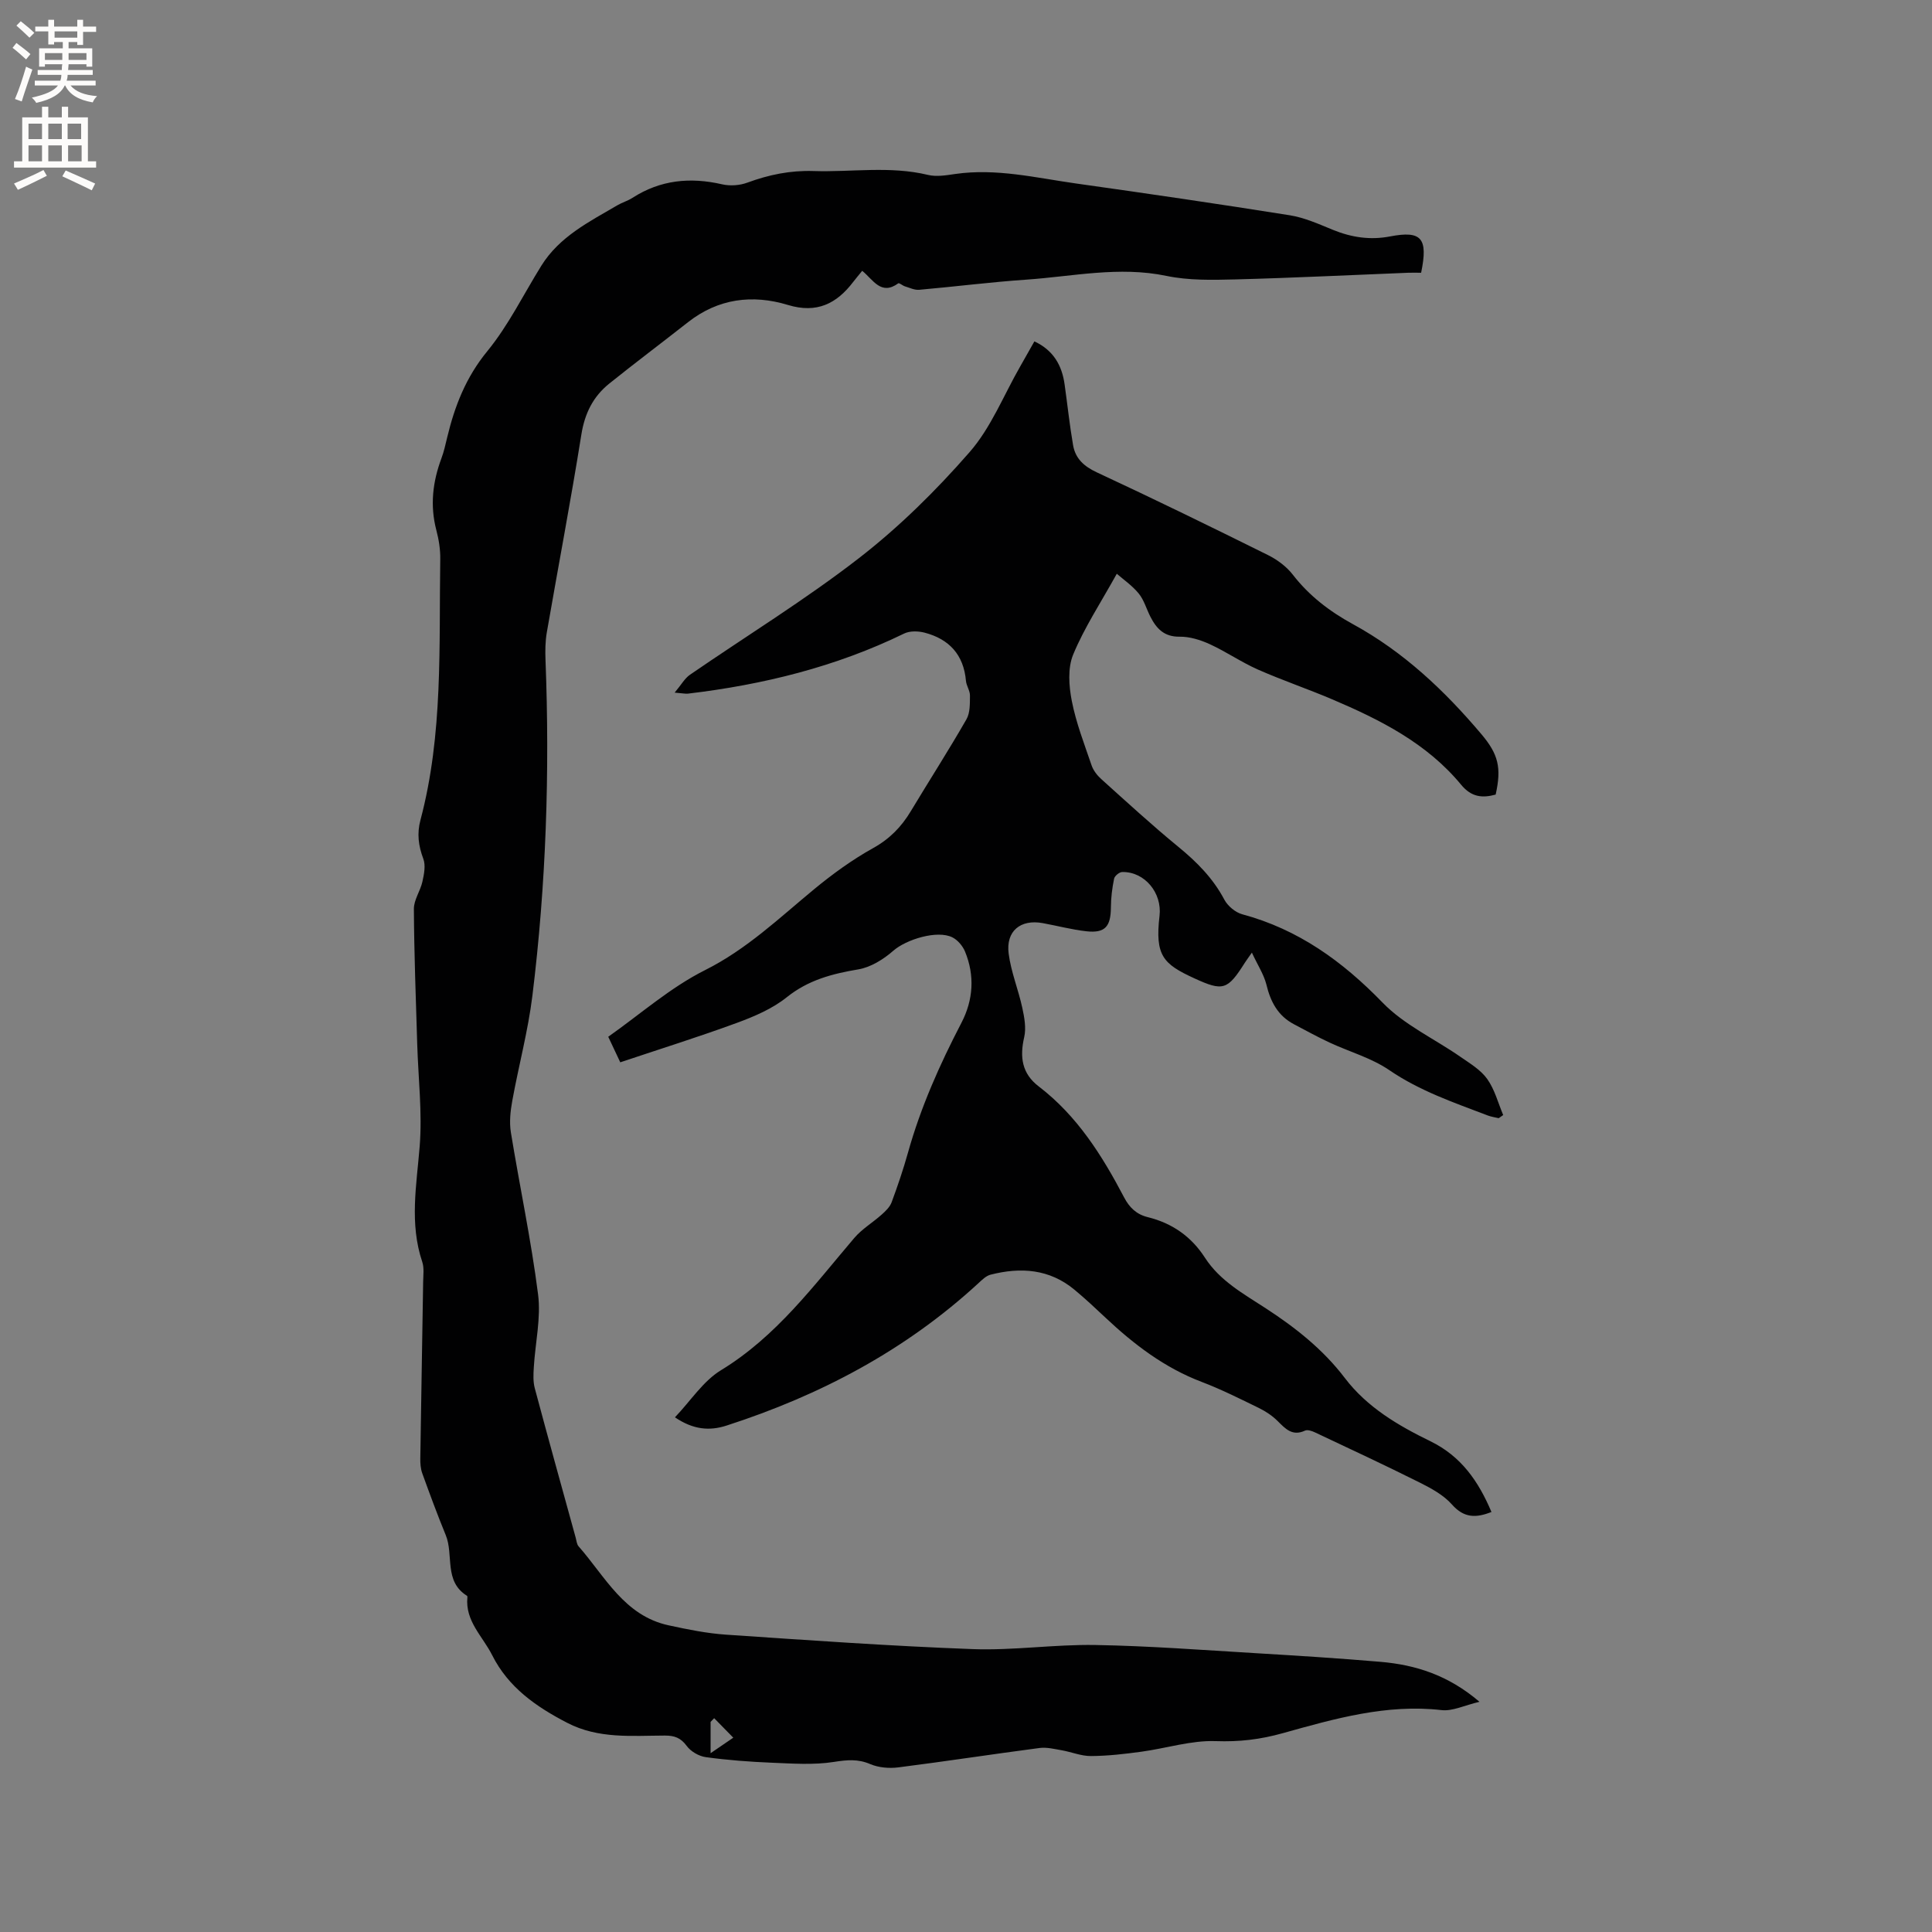
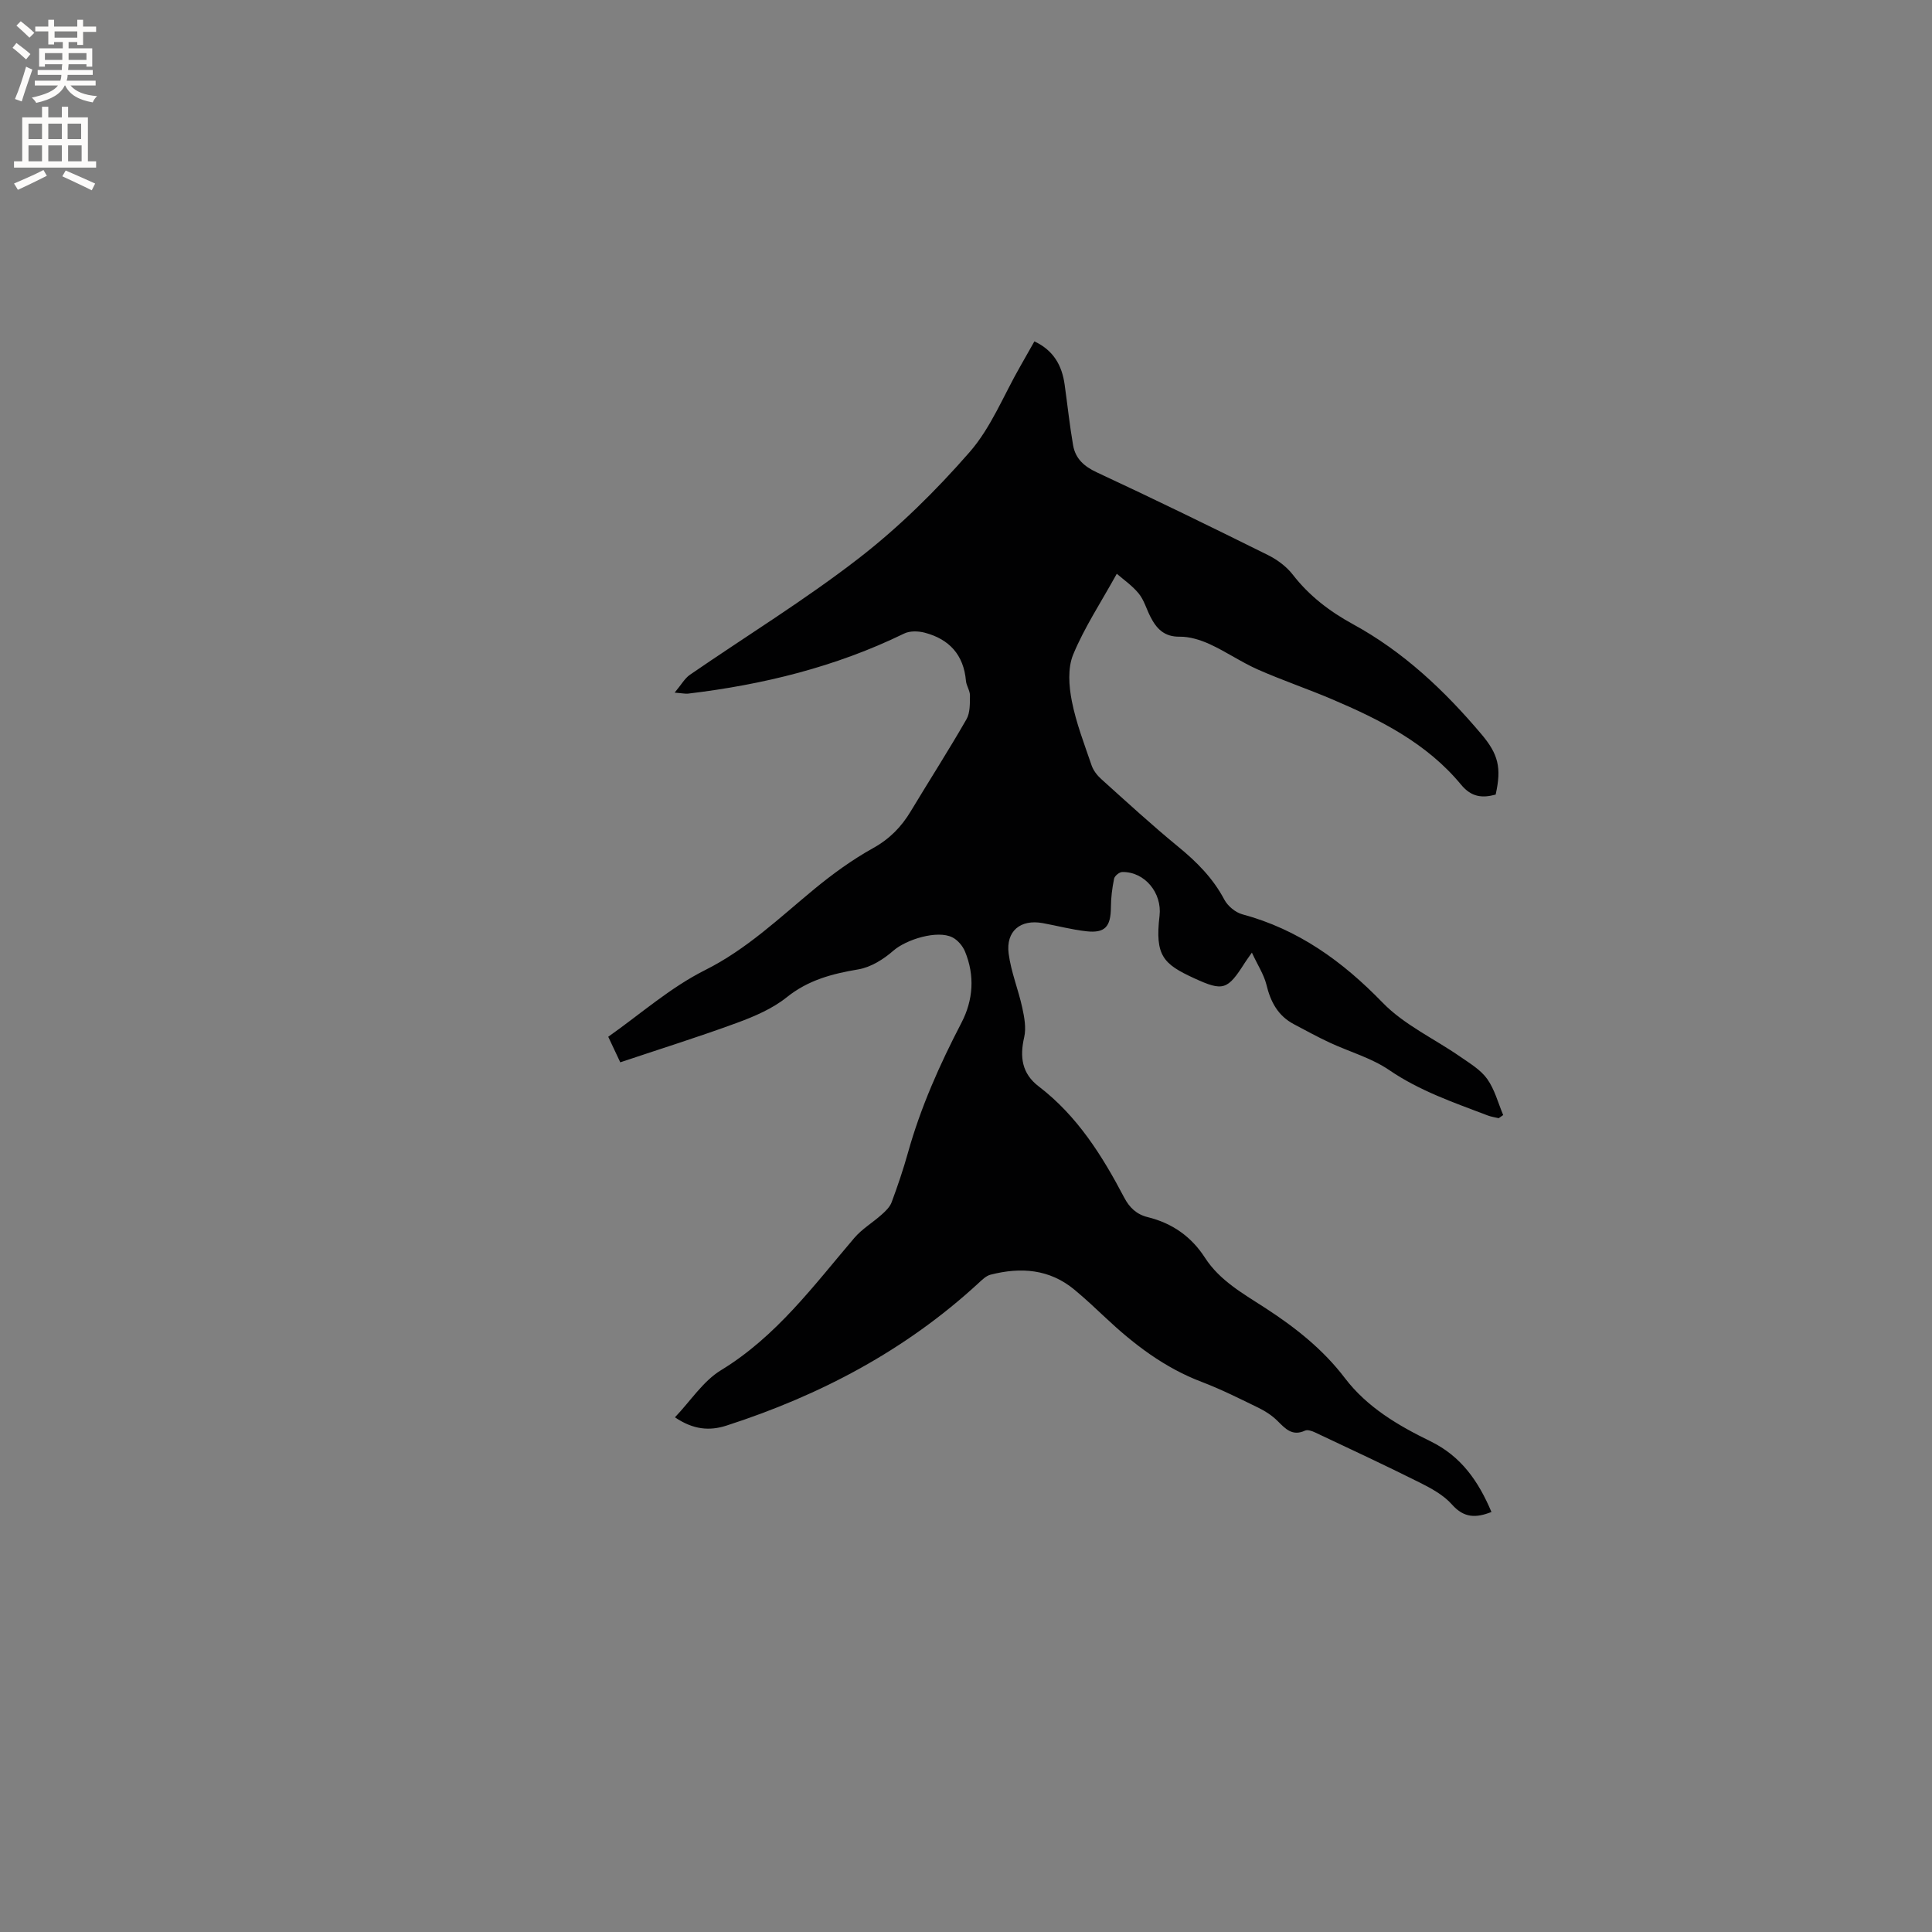
<svg xmlns="http://www.w3.org/2000/svg" enable-background="new 0 0 400 400" viewBox="0 0 400 400">
  <rect x="0" y="0" width="400" height="400" fill="#808080" stroke="none" />
-   <path d="m294.23 56.47c-.97 0-1.81-.03-2.65 0-11.95.47-23.9 1.07-35.85 1.38-4.75.12-9.64.23-14.24-.73-9.82-2.05-19.4.12-29.05.78-7.4.51-14.76 1.45-22.15 2.1-.95.08-1.96-.42-2.92-.71-.5-.15-1.19-.77-1.39-.63-3.59 2.61-5.21-.77-7.47-2.59-.67.83-1.28 1.54-1.84 2.27-3.46 4.55-7.57 6.61-13.53 4.8-7.35-2.23-14.44-1.35-20.71 3.58-5.41 4.25-10.91 8.38-16.28 12.69-3.34 2.68-5.08 6.16-5.78 10.53-2.19 13.7-4.79 27.33-7.16 41-.32 1.85-.34 3.79-.27 5.67.9 23.25.13 46.44-2.71 69.52-.9 7.32-2.85 14.51-4.17 21.79-.39 2.13-.63 4.41-.29 6.52 1.82 11.19 4.2 22.3 5.63 33.53.63 4.91-.58 10.05-.88 15.1-.09 1.44-.17 2.97.2 4.35 2.76 10.33 5.63 20.63 8.47 30.94.17.61.22 1.36.6 1.79 5.51 6.27 9.46 14.38 18.66 16.36 3.92.85 7.89 1.66 11.88 1.93 17.01 1.15 34.03 2.36 51.07 2.99 8.44.31 16.94-1 25.4-.85 11.1.19 22.2 1.04 33.29 1.7 8.57.51 17.13 1.05 25.68 1.78 7.28.62 14.05 2.73 20.54 8.28-3.12.73-5.57 1.98-7.85 1.72-11.39-1.31-22.18 1.79-32.81 4.76-4.78 1.34-9.08 1.83-13.95 1.66-5.09-.18-10.23 1.49-15.37 2.19-3.46.47-6.95.88-10.44.9-2.01.02-4.02-.83-6.05-1.19-1.52-.26-3.1-.67-4.59-.48-9.77 1.28-19.51 2.78-29.28 4.02-1.89.24-4.07.05-5.79-.68-2.59-1.11-4.84-.87-7.55-.45-4.2.66-8.59.33-12.88.16-4.55-.19-9.11-.53-13.61-1.15-1.43-.19-3.12-1.17-3.96-2.32-1.24-1.69-2.54-2.15-4.51-2.15-6.85.02-13.74.73-20.24-2.64-6.45-3.34-12.18-7.33-15.53-14-1.95-3.89-5.63-7.06-5.13-12 .01-.1-.02-.26-.09-.3-4.84-3.01-2.7-8.47-4.4-12.58-1.73-4.21-3.3-8.48-4.85-12.76-.35-.97-.43-2.08-.41-3.12.18-12.19.4-24.38.59-36.57.02-1.37.23-2.86-.19-4.11-2.67-7.94-1.18-15.86-.53-23.9.56-7.01-.3-14.14-.51-21.21-.28-9.32-.64-18.64-.69-27.96-.01-1.88 1.35-3.73 1.77-5.66.34-1.53.7-3.35.18-4.72-1.01-2.69-1.34-5.21-.59-8.02 4.72-17.75 3.82-35.95 4.1-54.04.03-1.99-.3-4.04-.81-5.97-1.34-5.12-.76-10.03 1.06-14.9.52-1.38.83-2.85 1.18-4.29 1.56-6.51 3.88-12.47 8.31-17.87 4.39-5.36 7.5-11.77 11.19-17.7 3.76-6.04 9.9-9.09 15.74-12.51 1-.59 2.16-.91 3.13-1.54 5.77-3.72 11.95-4.32 18.55-2.8 1.65.38 3.65.24 5.24-.35 4.44-1.64 8.89-2.55 13.65-2.4 7.9.26 15.85-1.1 23.73.8 1.77.43 3.79.08 5.66-.19 8.47-1.22 16.68.79 24.94 1.96 14.79 2.08 29.57 4.24 44.32 6.59 3.07.49 6.04 1.84 8.96 3.03 3.84 1.56 7.69 2.14 11.8 1.35 6.51-1.25 7.91.33 6.43 7.52zm-146.37 299.26c-.25.26-.49.51-.74.77v6.48c2.01-1.37 3.35-2.29 4.7-3.21-1.33-1.35-2.64-2.69-3.96-4.04z" fill="#010102" />
  <path d="m259.19 197.23c-.87 1.24-1.18 1.66-1.46 2.1-3.58 5.64-4.48 5.97-10.48 3.21-6.42-2.95-8.15-4.67-7.18-12.94.55-4.7-3.04-9.14-7.72-9.06-.6.01-1.58.81-1.69 1.39-.4 1.94-.65 3.95-.66 5.94-.03 3.98-1.21 5.37-5.08 4.94-3.04-.34-6.02-1.14-9.04-1.69-4.59-.84-7.65 1.64-7.05 6.31.49 3.79 2 7.44 2.82 11.2.43 1.99.84 4.19.4 6.1-.95 4.12-.49 7.54 3.03 10.22 7.94 6.07 13.11 14.3 17.66 22.97 1.11 2.12 2.58 3.51 4.9 4.08 5.03 1.24 9 4 11.83 8.39 3.1 4.81 8.02 7.5 12.61 10.49 6.18 4.02 11.87 8.53 16.35 14.42 4.64 6.1 11.07 9.85 17.73 13.1 6.37 3.11 9.94 8.28 12.63 14.64-3.17 1.25-5.67 1.29-8.17-1.54-1.73-1.96-4.28-3.35-6.68-4.55-7.17-3.59-14.44-6.97-21.69-10.39-.62-.29-1.53-.61-2.05-.37-2.64 1.23-4.07-.38-5.7-2-1.1-1.09-2.47-2-3.86-2.68-3.9-1.9-7.79-3.86-11.84-5.4-7.69-2.92-14.03-7.76-19.93-13.31-2.08-1.96-4.18-3.92-6.38-5.75-5.19-4.33-11.15-4.74-17.41-3.14-.94.24-1.78 1.09-2.54 1.79-15.09 13.89-32.76 23.2-52.15 29.46-3.48 1.12-6.85.86-10.65-1.72 3.26-3.42 5.84-7.5 9.53-9.75 11.46-6.98 19.17-17.49 27.6-27.38 1.59-1.87 3.82-3.18 5.68-4.85.81-.72 1.69-1.57 2.05-2.54 1.25-3.37 2.41-6.79 3.38-10.25 2.63-9.42 6.58-18.27 11.08-26.92 2.45-4.72 2.79-9.78.73-14.76-.48-1.15-1.51-2.37-2.61-2.92-3.12-1.57-9.56.43-12.22 2.76-2.03 1.78-4.68 3.44-7.26 3.87-5.41.91-10.36 2.2-14.81 5.77-2.96 2.37-6.69 3.97-10.31 5.3-7.92 2.91-15.99 5.43-24.16 8.17-.8-1.7-1.51-3.21-2.49-5.29 6.63-4.67 12.85-10.19 20.03-13.79 8.65-4.33 15.35-10.78 22.6-16.76 3.82-3.15 7.89-6.11 12.21-8.51 3.42-1.9 5.85-4.39 7.8-7.64 3.82-6.35 7.83-12.59 11.52-19.02.78-1.35.71-3.27.73-4.93.01-1.01-.74-2.01-.83-3.04-.47-5.39-3.47-8.64-8.54-9.97-1.33-.35-3.08-.4-4.26.18-14.16 6.9-29.2 10.59-44.75 12.44-.5.06-1.03-.07-2.76-.21 1.39-1.66 2.08-2.94 3.14-3.68 11.69-8.05 23.84-15.5 35.04-24.18 8.32-6.45 15.96-14 22.89-21.94 4.44-5.08 7.04-11.76 10.47-17.73.95-1.65 1.87-3.31 2.94-5.19 3.94 1.84 5.71 4.96 6.26 8.94.59 4.18 1.03 8.39 1.75 12.55.48 2.77 2.24 4.38 4.92 5.63 11.89 5.53 23.68 11.29 35.43 17.12 1.93.96 3.84 2.38 5.15 4.07 3.39 4.38 7.64 7.61 12.41 10.22 10.5 5.73 19 13.76 26.65 22.82 3.47 4.12 4.18 6.89 2.93 12.48-2.76.75-5.01.55-7.15-2.04-7.09-8.59-16.76-13.46-26.76-17.71-5.06-2.15-10.29-3.92-15.32-6.14-3.43-1.52-6.56-3.69-9.96-5.25-1.93-.88-4.16-1.58-6.24-1.55-3.22.04-4.8-1.68-6.06-4.15-.82-1.6-1.31-3.45-2.42-4.8-1.36-1.66-3.21-2.92-4.53-4.08-3.34 6.03-6.73 11.16-9.03 16.73-1.16 2.8-.89 6.52-.28 9.63.89 4.54 2.6 8.93 4.1 13.33.36 1.04 1.14 2.05 1.97 2.8 5.28 4.75 10.51 9.56 16 14.06 3.82 3.13 7.16 6.49 9.5 10.91.7 1.32 2.28 2.65 3.71 3.04 11.6 3.12 20.75 9.72 29.07 18.3 4.46 4.6 10.7 7.46 16.07 11.19 1.99 1.38 4.23 2.71 5.58 4.61 1.55 2.17 2.25 4.95 3.31 7.47-.31.22-.62.44-.93.65-.76-.18-1.54-.29-2.26-.56-7-2.67-14.07-5.07-20.39-9.39-3.7-2.53-8.24-3.79-12.37-5.71-2.49-1.16-4.9-2.49-7.33-3.77-3.37-1.76-4.9-4.68-5.76-8.29-.55-2.11-1.83-4.04-2.99-6.56z" fill="#010102" />
  <g fill="#fcfbfa">
    <path d="m2.6 9.9.8-1c.9.7 1.9 1.4 2.9 2.3l-.9 1.1c-1.1-1-2-1.8-2.8-2.4zm.5 10.6c.9-2.1 1.6-4.3 2.3-6.7.4.2.8.4 1.3.6-.7 2.1-1.5 4.3-2.2 6.6zm.3-15.2.9-.9c1 .8 2 1.6 2.8 2.4l-1 1c-.9-.9-1.8-1.7-2.7-2.5zm12.6-1.2h1.2v1.4h2.7v1.1h-2.7v2.7h-1.2v-.6h-1.8v1.3h4.9v3.8h-1.2v-.5h-3.7c0 .4-.1.9-.1 1.2h5.1v1h-5.2c0 .5-.1.9-.2 1.2h6v1h-5.2c1.1 1.3 2.9 2 5.5 2.2-.4.4-.7.8-.9 1.3-2.9-.5-4.8-1.6-5.7-3.5h-.1c-.8 1.7-2.7 2.9-5.9 3.6-.2-.4-.6-.8-.9-1.1 2.8-.6 4.6-1.4 5.4-2.5h-4.8v-1h5.3c.1-.3.2-.7.2-1.2h-4.9v-1h5c0-.4 0-.8.1-1.2h-3.6v.5h-1.2v-3.8h4.9v-1.3h-1.8v.5h-1.2v-2.7h-2.7v-1h2.7v-1.4h1.2v1.4h4.8zm-6.7 8.3h3.6c0-.4 0-.9 0-1.4h-3.6zm1.9-4.6h4.8v-1.3h-4.7v1.3zm6.7 3.2h-3.7v1.4h3.7z" />
    <path d="m8.7 22.1h1.3v2.2h2.8v-2.2h1.3v2.2h4.1v9.1h1.7v1.3h-17v-1.3h1.7v-9.1h4.1zm.3 13.1.7 1.2c-1.8.9-3.8 1.9-6 2.9-.2-.4-.5-.8-.8-1.3 2.3-1 4.4-1.9 6.1-2.8zm-3.1-6.4h2.8v-3.2h-2.8zm0 4.6h2.8v-3.3h-2.8zm4.1-4.6h2.8v-3.2h-2.8zm0 4.6h2.8v-3.3h-2.8zm3.6 1.9c2.1.9 4.1 1.8 6.1 2.7l-.7 1.4c-2.2-1.1-4.2-2-6.1-2.9zm3.2-9.7h-2.8v3.2h2.8zm-2.7 7.8h2.8v-3.3h-2.8z" />
  </g>
</svg>